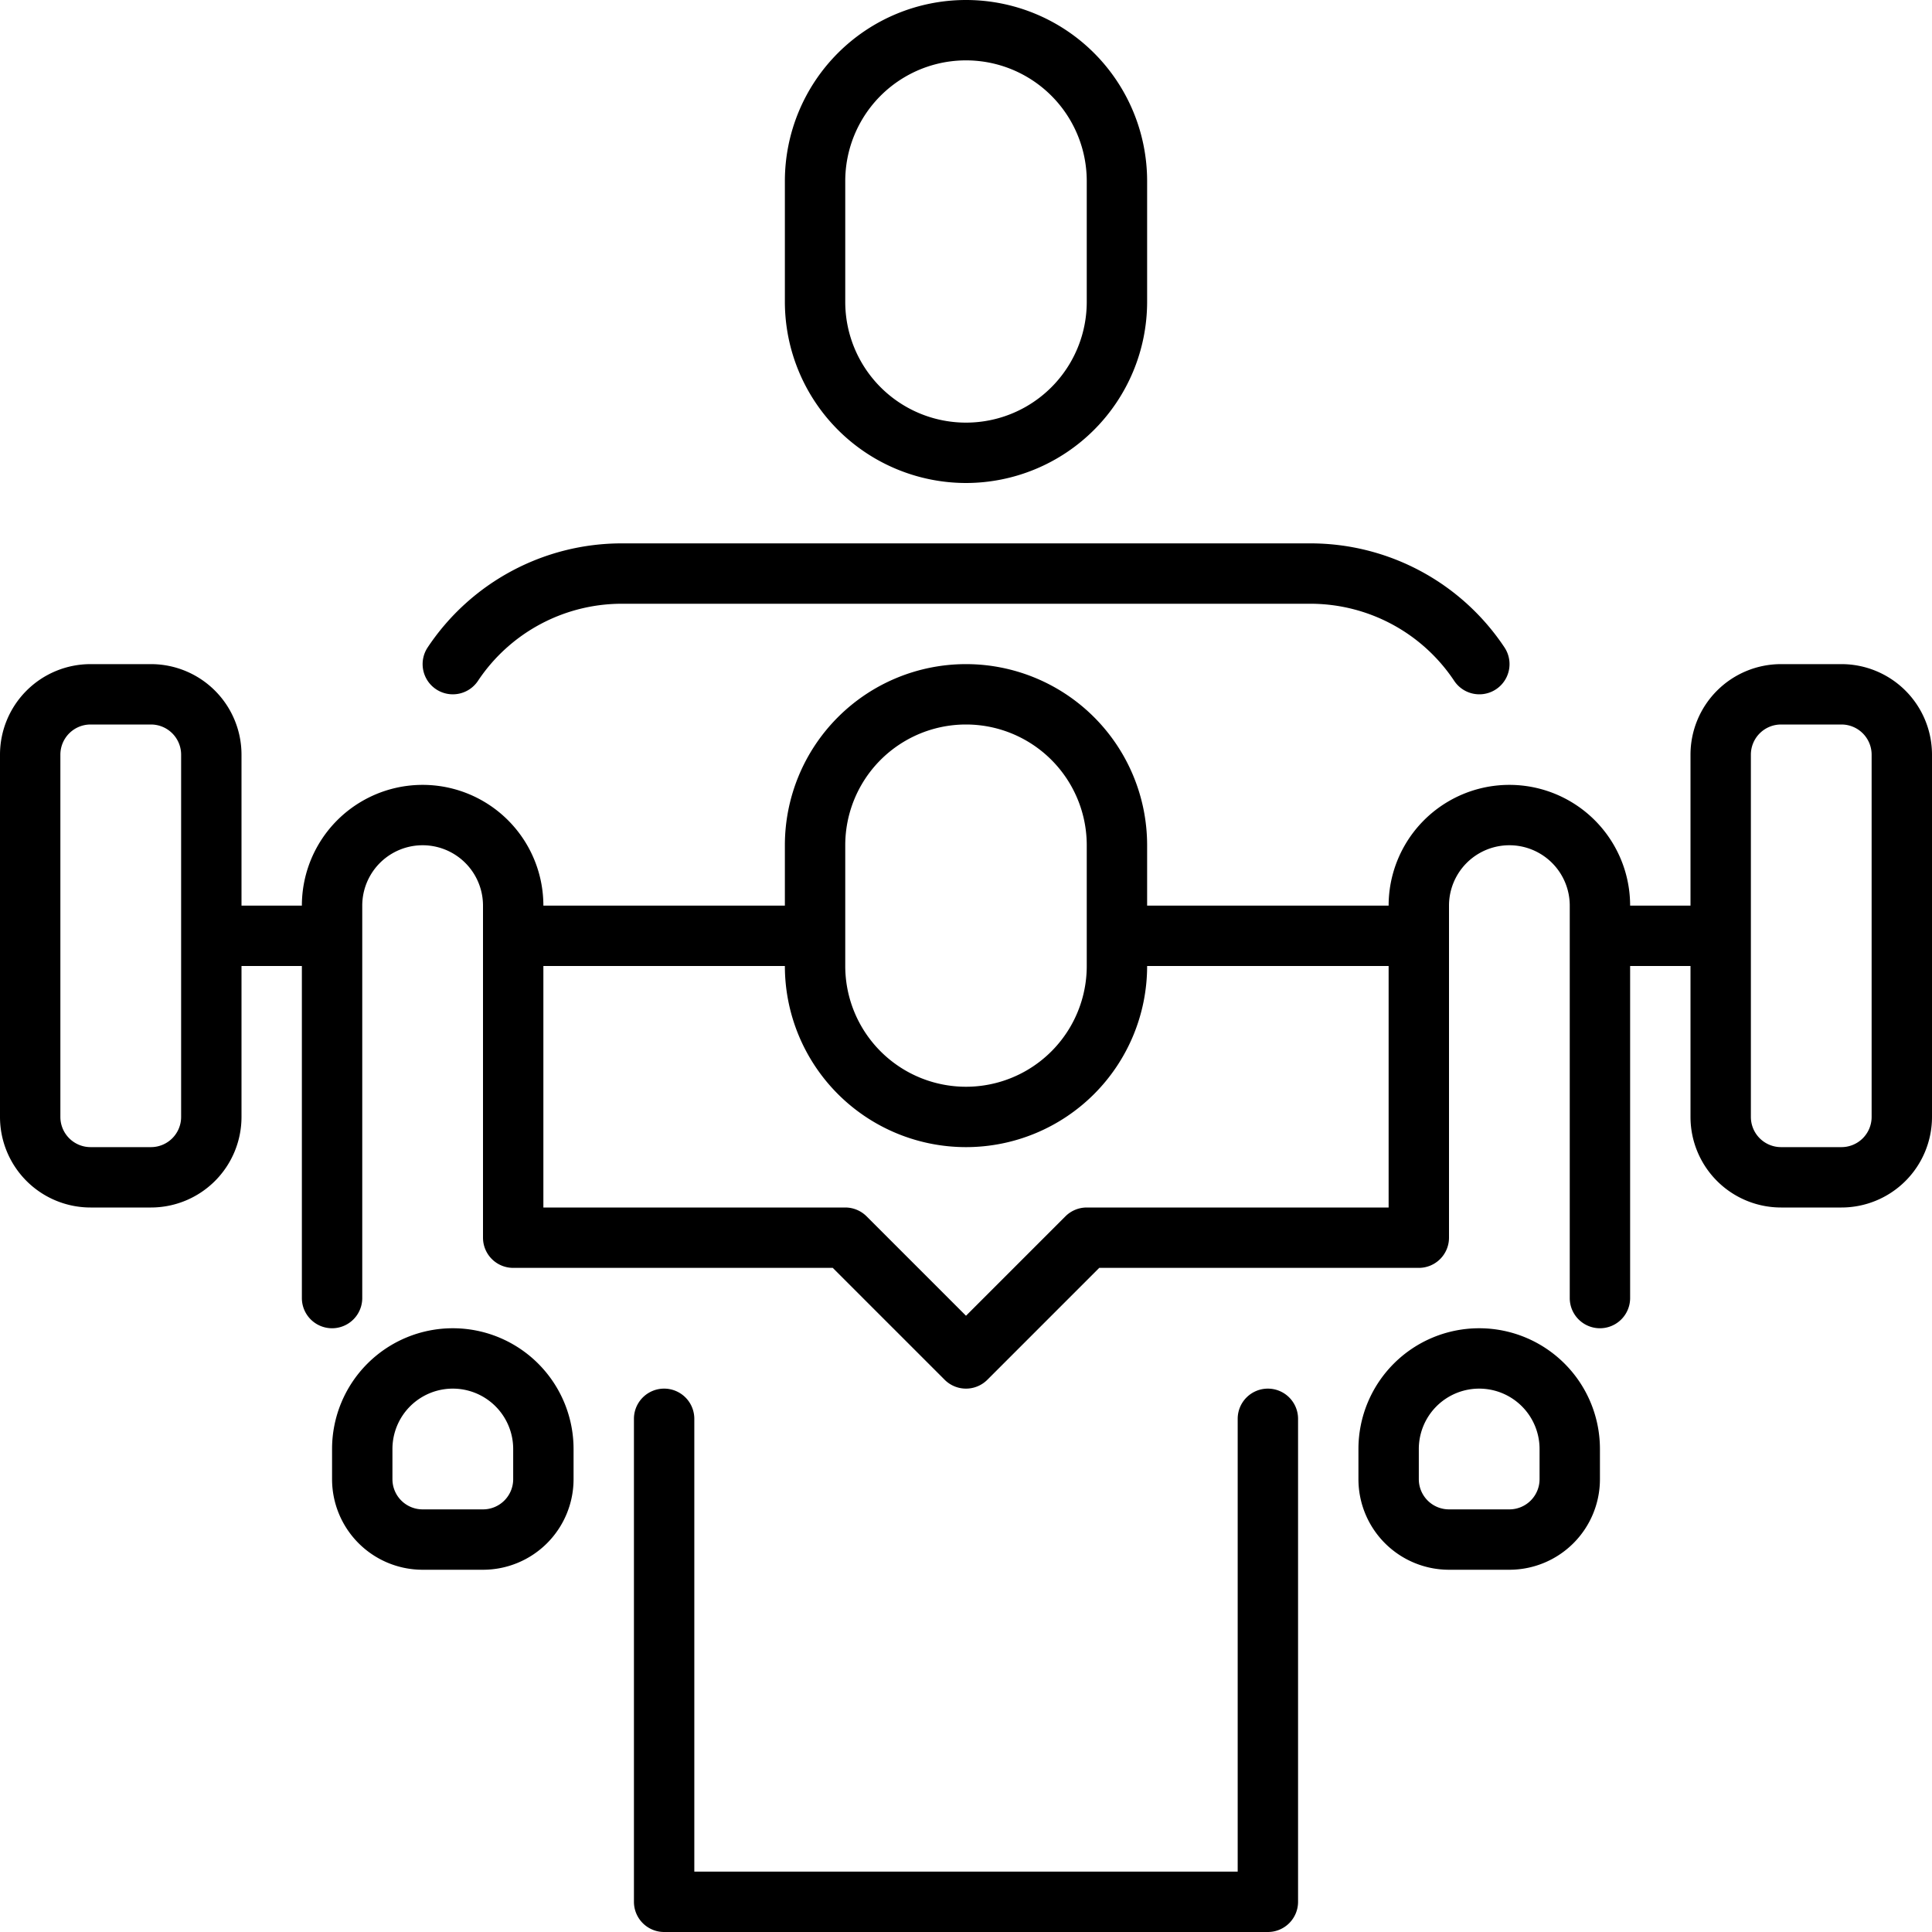
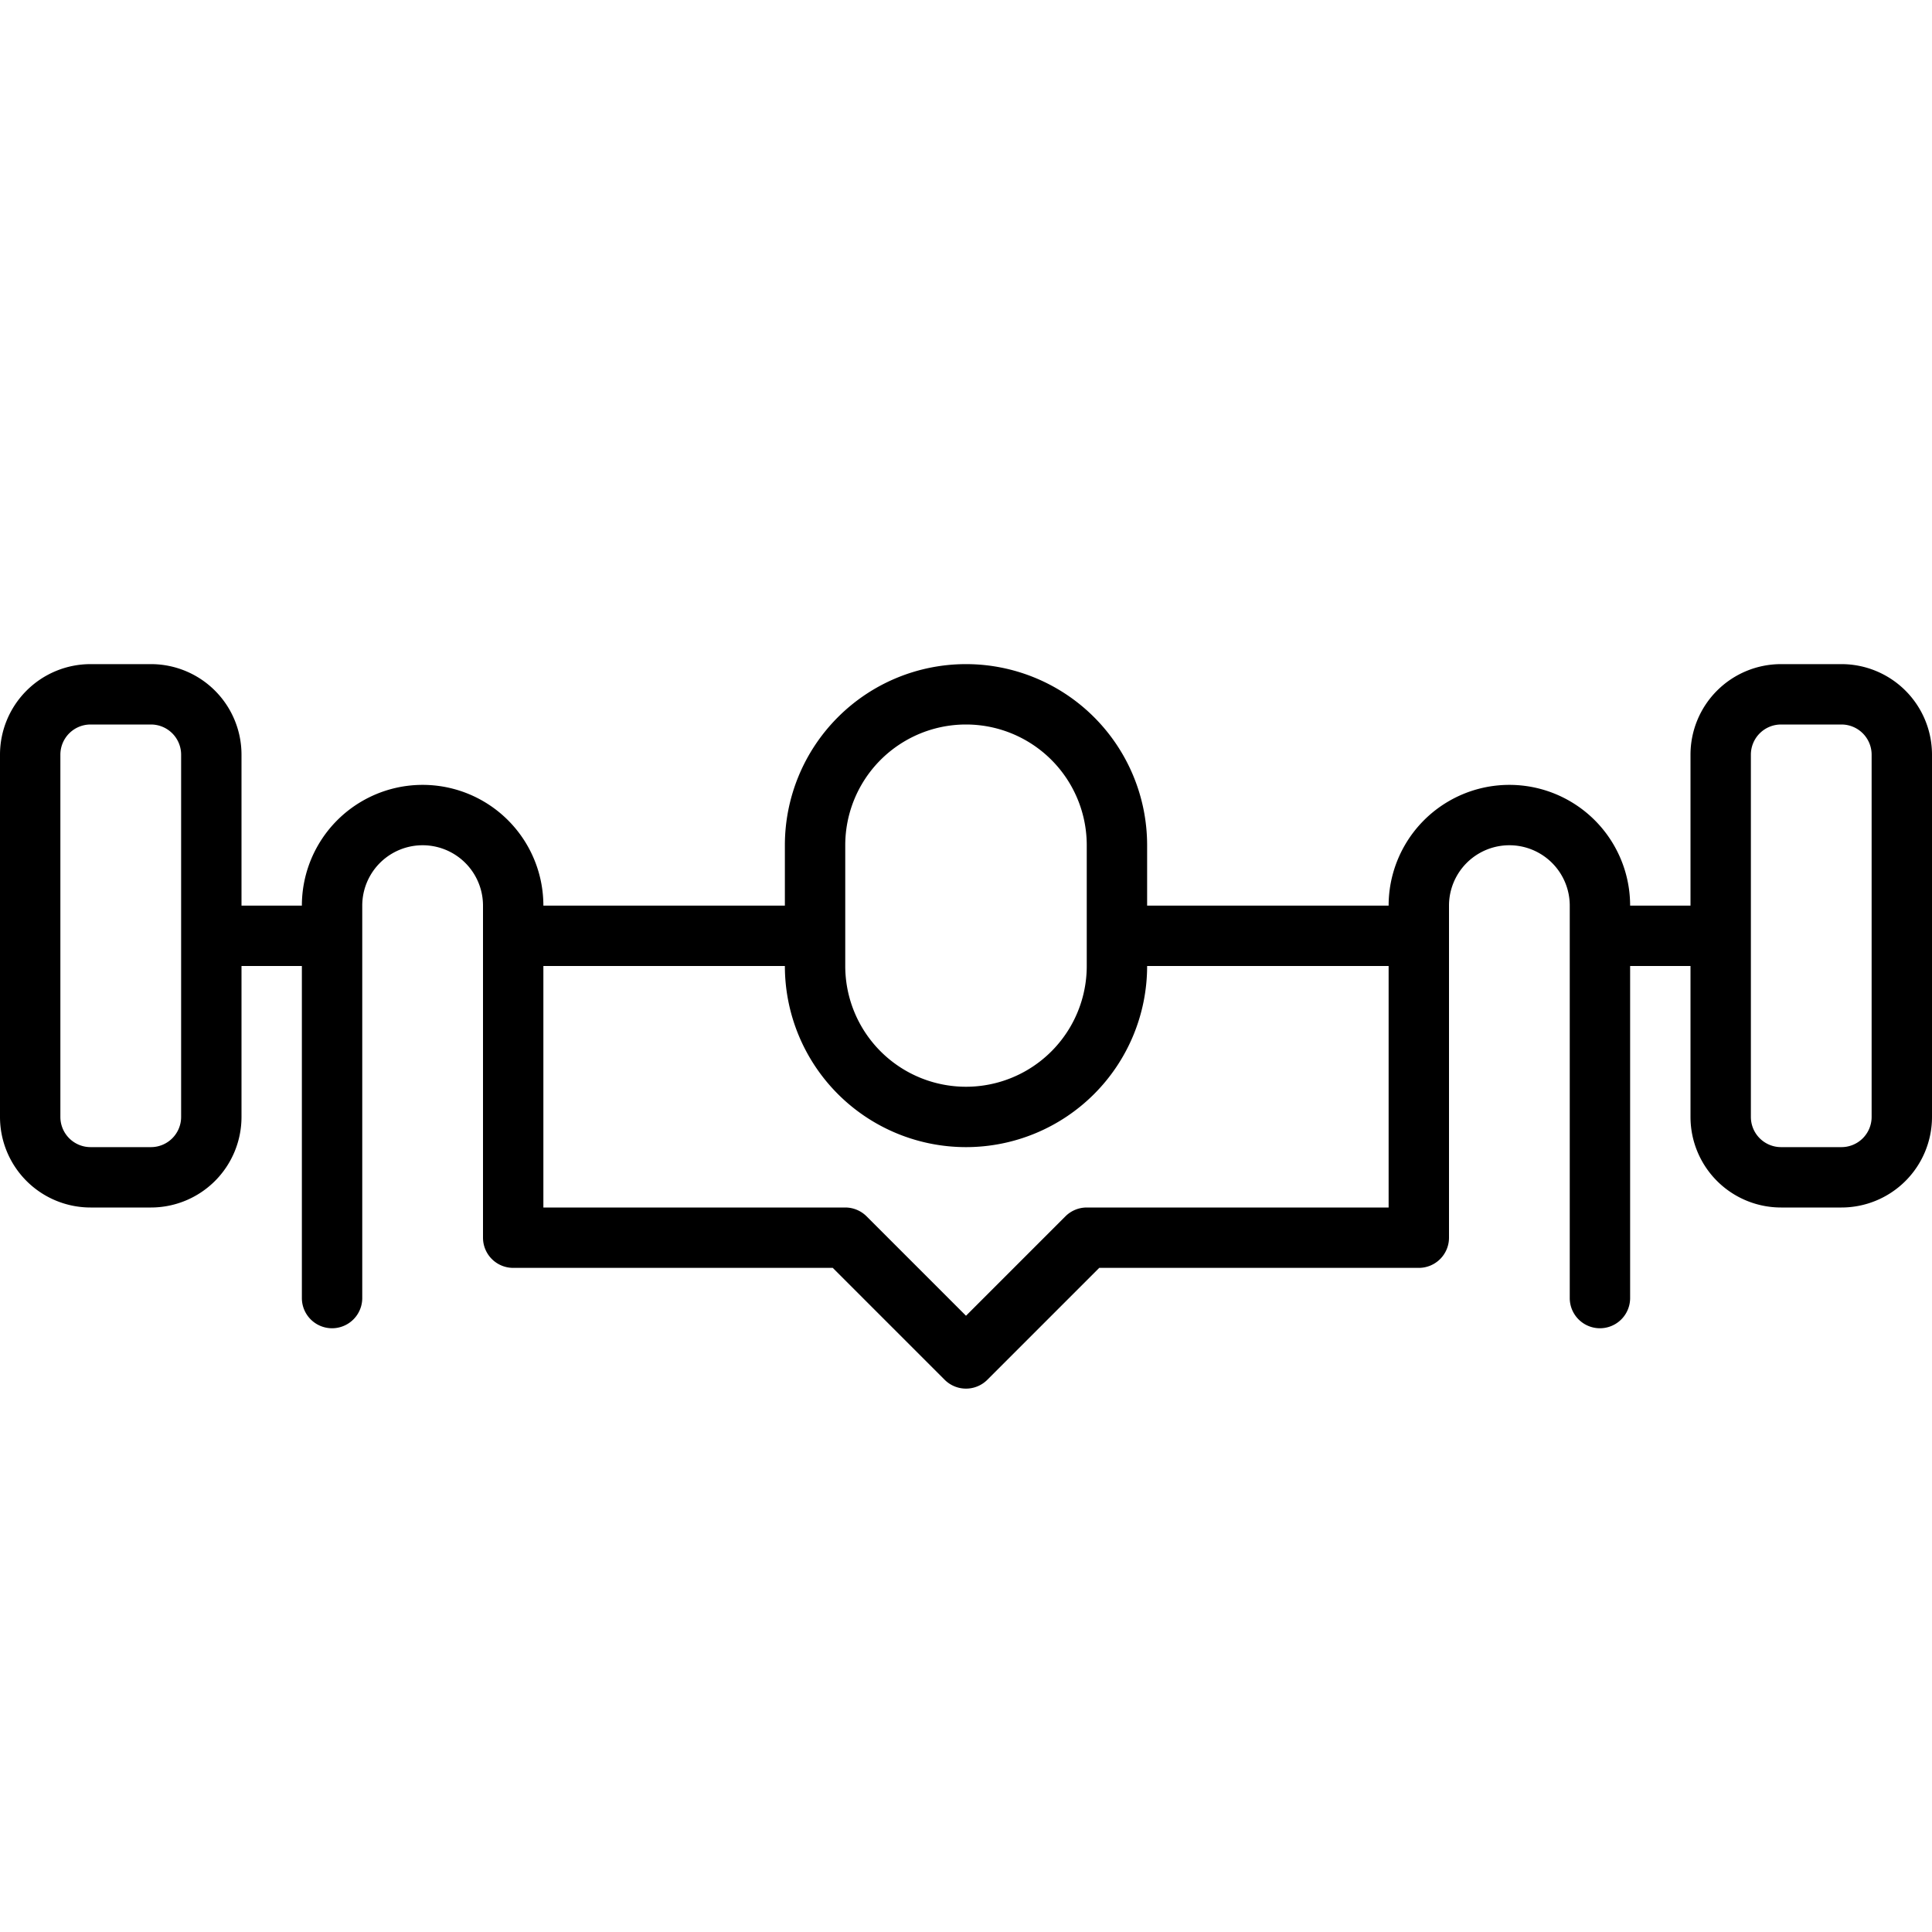
<svg xmlns="http://www.w3.org/2000/svg" viewBox="0 0 64 64">
  <g data-name="13 Personal training" id="_13_Personal_training">
    <g>
      <path d="M61,22H59a3,3,0,0,0-3,3v5H54a4,4,0,0,0-8,0H38V28a6,6,0,0,0-12,0v2H18a4,4,0,0,0-8,0H8V25a3,3,0,0,0-3-3H3a3,3,0,0,0-3,3V37a3,3,0,0,0,3,3H5a3,3,0,0,0,3-3V32h2V43a1,1,0,0,0,2,0V30a2,2,0,0,1,4,0V41a1,1,0,0,0,1,1H27.586l3.707,3.707a1,1,0,0,0,1.414,0L36.414,42H47a1,1,0,0,0,1-1V30a2,2,0,0,1,4,0V43a1,1,0,0,0,2,0V32h2v5a3,3,0,0,0,3,3h2a3,3,0,0,0,3-3V25A3,3,0,0,0,61,22ZM6,37a1,1,0,0,1-1,1H3a1,1,0,0,1-1-1V25a1,1,0,0,1,1-1H5a1,1,0,0,1,1,1Zm22-9a4,4,0,0,1,8,0v4a4,4,0,0,1-8,0Zm8,12a1,1,0,0,0-.707.293L32,43.586l-3.293-3.293A1,1,0,0,0,28,40H18V32h8a6,6,0,0,0,12,0h8v8Zm26-3a1,1,0,0,1-1,1H59a1,1,0,0,1-1-1V25a1,1,0,0,1,1-1h2a1,1,0,0,1,1,1Z" />
-       <path d="M42,46a1,1,0,0,0-1,1V62H23V47a1,1,0,0,0-2,0V63a1,1,0,0,0,1,1H42a1,1,0,0,0,1-1V47A1,1,0,0,0,42,46Z" />
-       <path d="M32,16a6.006,6.006,0,0,0,6-6V6A6,6,0,0,0,26,6v4A6.006,6.006,0,0,0,32,16ZM28,6a4,4,0,0,1,8,0v4a4,4,0,0,1-8,0Z" />
-       <path d="M15,23a1,1,0,0,0,.833-.445A5.724,5.724,0,0,1,20.605,20H43.4a5.724,5.724,0,0,1,4.773,2.555,1,1,0,1,0,1.664-1.11A7.72,7.72,0,0,0,43.4,18H20.605a7.722,7.722,0,0,0-6.437,3.445A1,1,0,0,0,15,23Z" />
-       <path d="M15,44a4,4,0,0,0-4,4v1a3,3,0,0,0,3,3h2a3,3,0,0,0,3-3V48A4,4,0,0,0,15,44Zm2,5a1,1,0,0,1-1,1H14a1,1,0,0,1-1-1V48a2,2,0,0,1,4,0Z" />
-       <path d="M49,44a4,4,0,0,0-4,4v1a3,3,0,0,0,3,3h2a3,3,0,0,0,3-3V48A4,4,0,0,0,49,44Zm2,5a1,1,0,0,1-1,1H48a1,1,0,0,1-1-1V48a2,2,0,0,1,4,0Z" />
    </g>
  </g>
</svg>